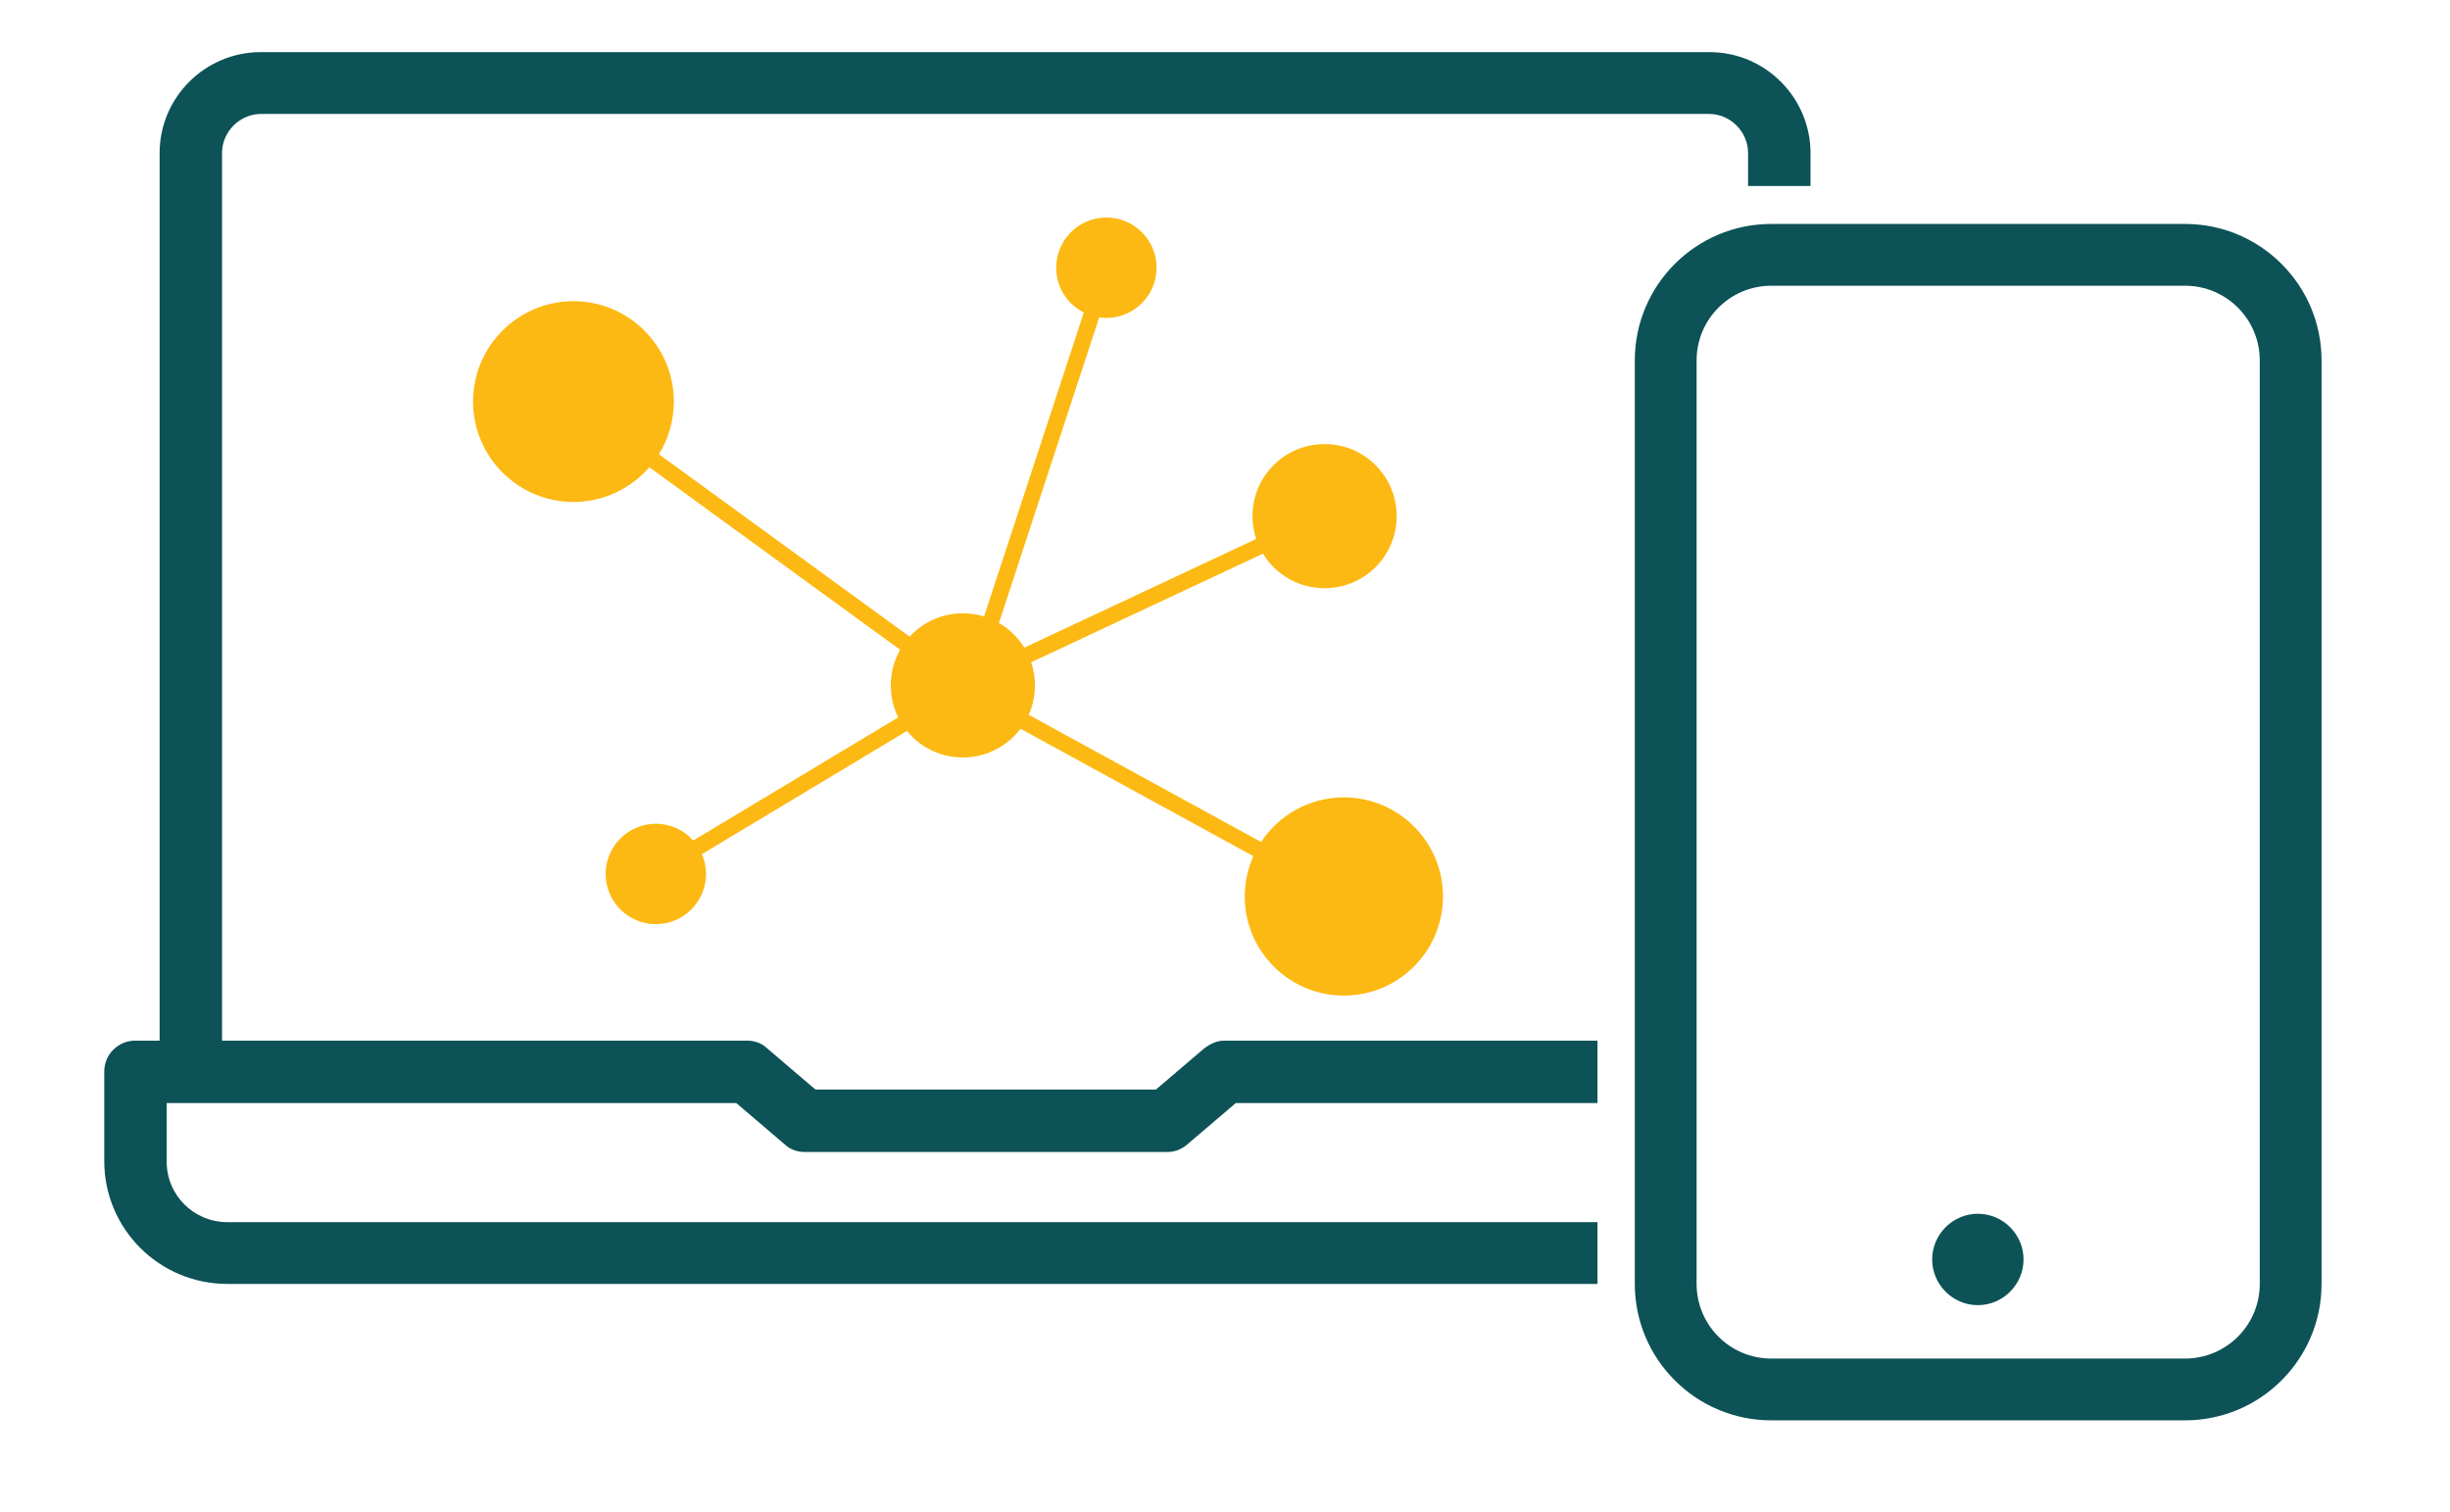
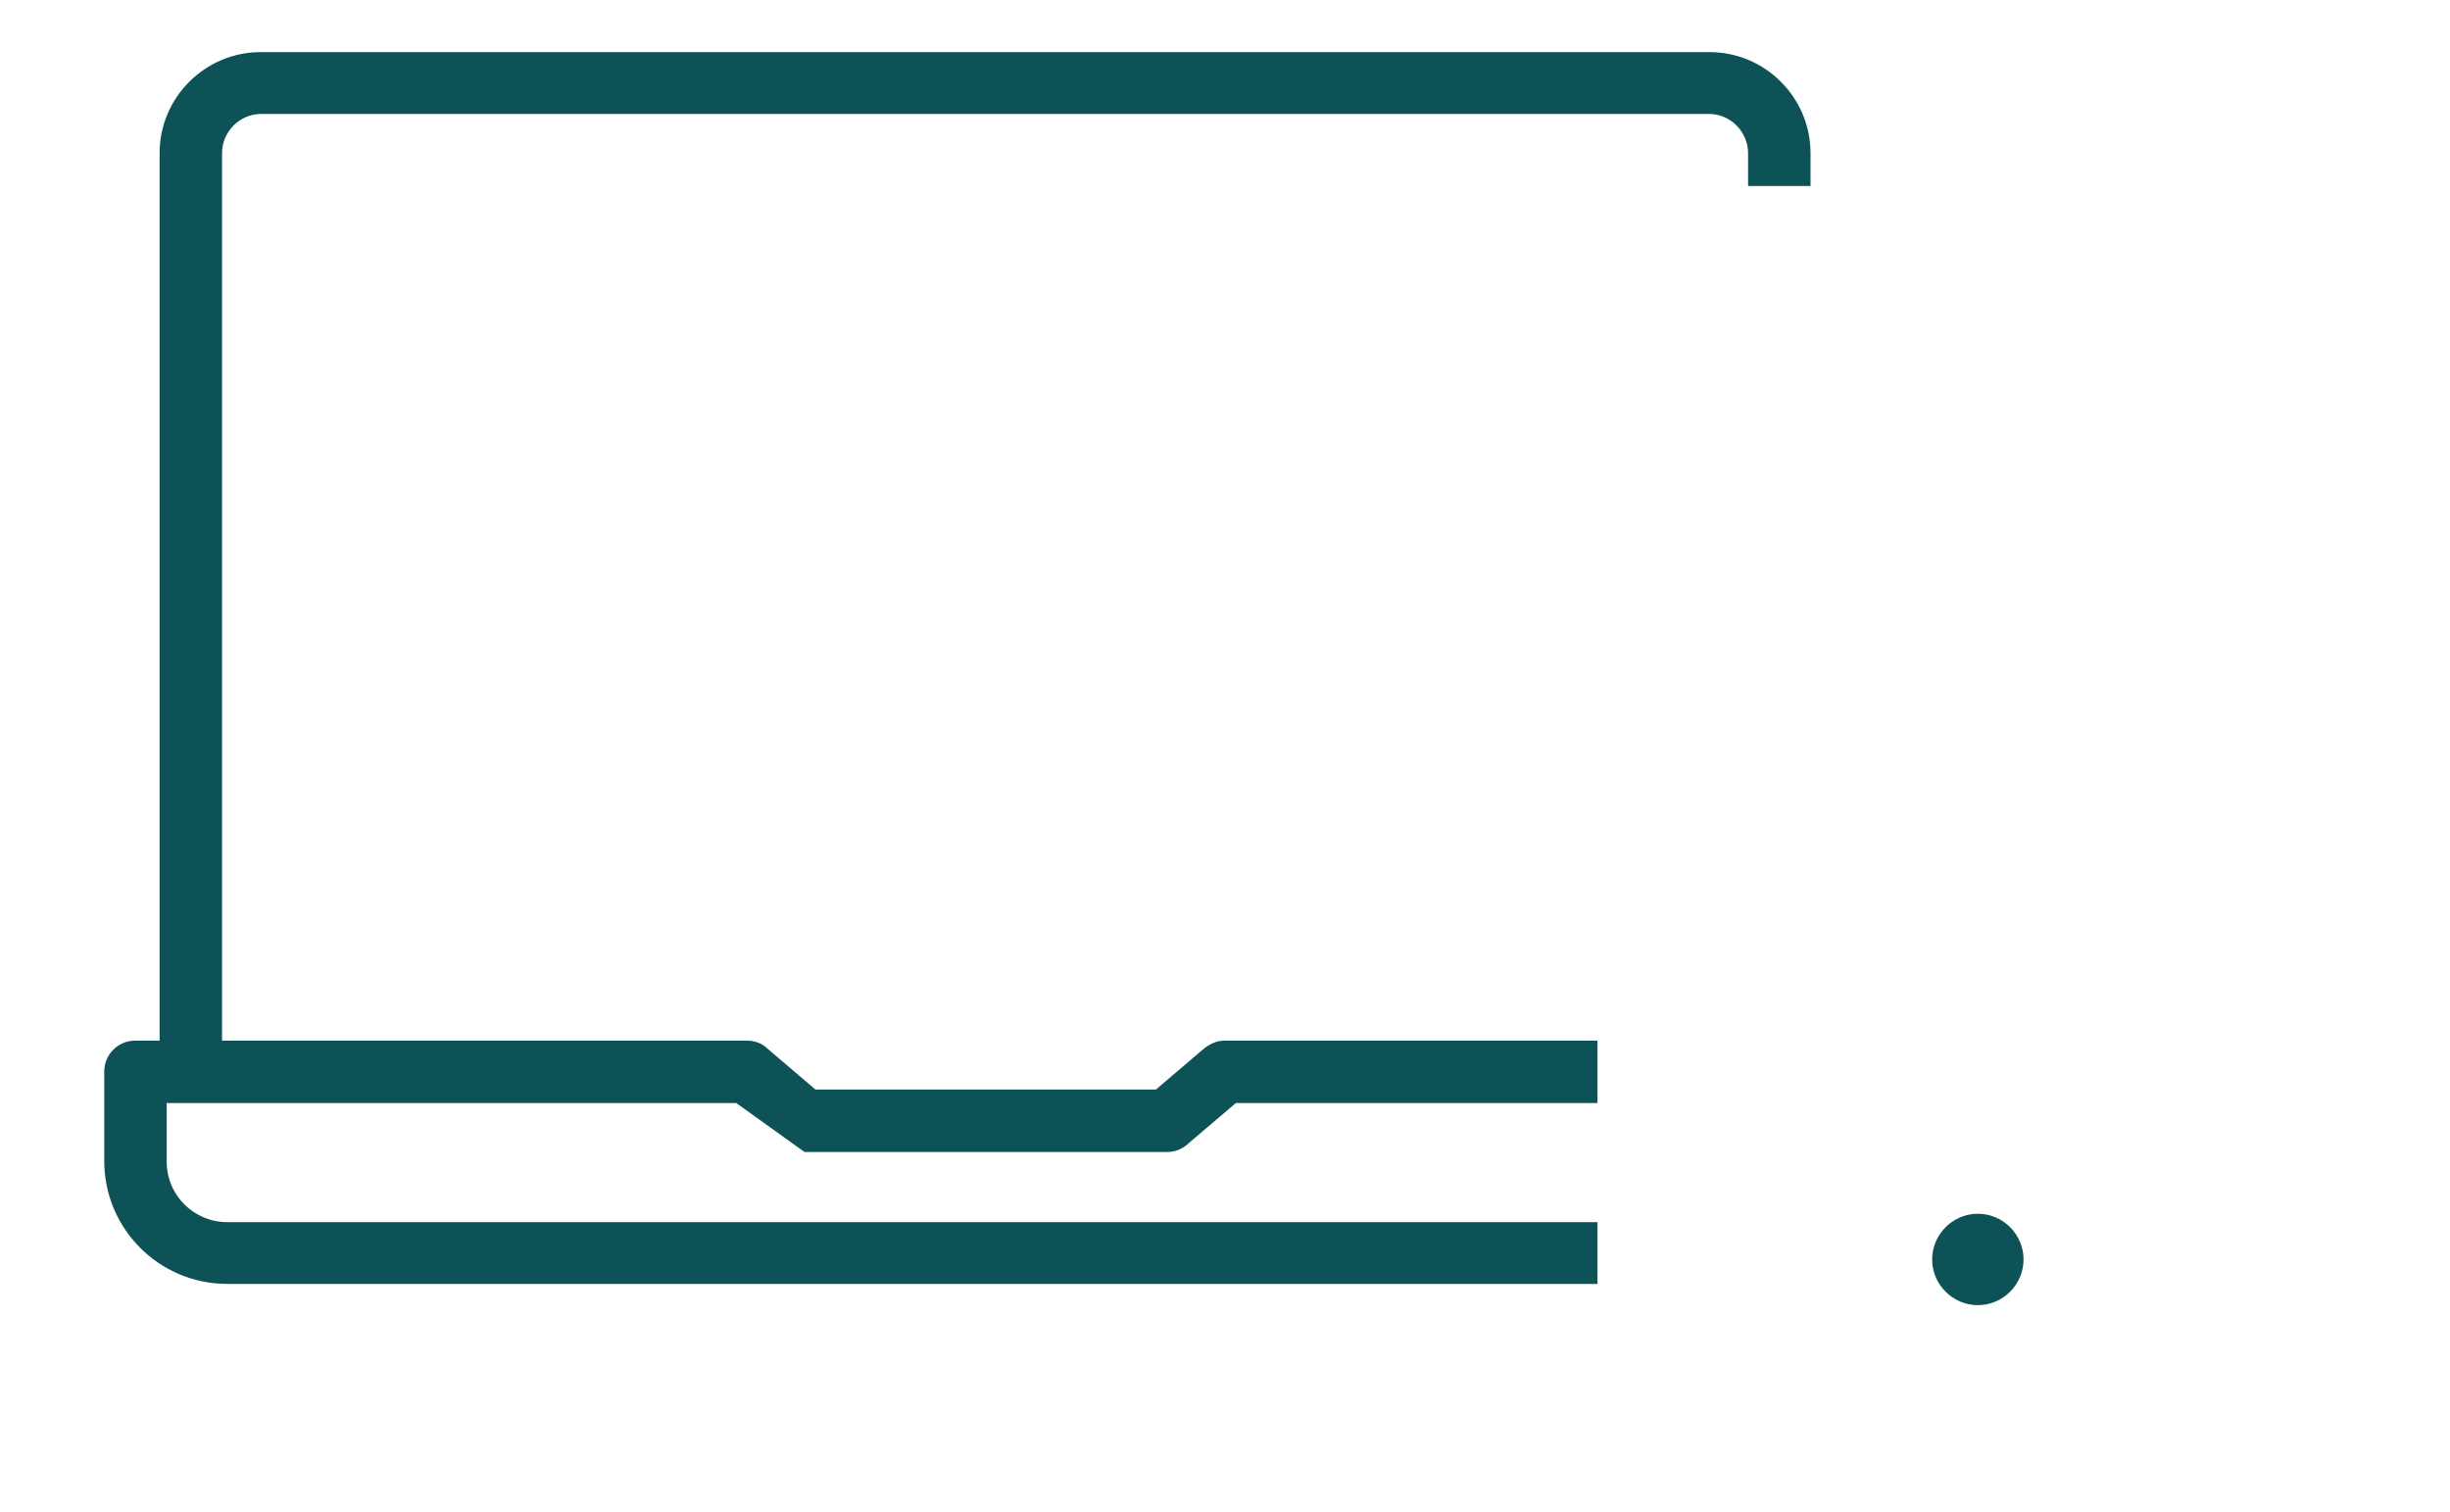
<svg xmlns="http://www.w3.org/2000/svg" width="94" height="58" viewBox="0 0 94 58" fill="none">
-   <path d="M89.072 13.829C89.072 10.939 86.726 8.593 83.837 8.593H67.958C65.069 8.593 62.723 10.939 62.723 13.829V49.265C62.723 52.154 65.069 54.5 67.958 54.5H83.837C86.726 54.5 89.072 52.154 89.072 49.265V13.829ZM86.701 16.199V49.265C86.701 50.845 85.417 52.129 83.837 52.129H67.958C66.378 52.129 65.094 50.845 65.094 49.265V13.829C65.094 12.248 66.378 10.964 67.958 10.964H83.837C85.417 10.964 86.701 12.248 86.701 13.829V16.199Z" fill="#0D5257" />
  <path d="M75.885 46.573C76.848 46.573 77.638 47.363 77.638 48.326C77.638 49.289 76.848 50.08 75.885 50.08C74.922 50.08 74.132 49.289 74.132 48.326C74.132 47.363 74.922 46.573 75.885 46.573Z" fill="#0D5257" />
-   <path d="M61.291 49.265H8.717C6.124 49.265 4 47.166 4 44.548V41.116C4 40.449 4.543 39.93 5.185 39.93H6.124V5.877C6.124 3.729 7.877 2 10.001 2H65.588C67.736 2 69.465 3.753 69.465 5.877V7.136H67.069V5.877C67.069 5.062 66.402 4.371 65.563 4.371H10.025C9.21 4.371 8.519 5.037 8.519 5.877V39.93H28.67C28.941 39.93 29.238 40.029 29.435 40.227L31.287 41.807H44.35L46.203 40.227C46.425 40.054 46.696 39.93 46.968 39.93H61.291V42.326H47.413L45.56 43.906C45.338 44.104 45.067 44.203 44.795 44.203H30.867C30.596 44.203 30.299 44.104 30.102 43.906L28.25 42.326H6.395V44.573C6.395 45.857 7.433 46.894 8.717 46.894H61.291" fill="#0D5257" />
-   <path fill-rule="evenodd" clip-rule="evenodd" d="M44.375 10.273C44.375 11.334 43.511 12.199 42.449 12.199C42.356 12.199 42.264 12.192 42.174 12.179L38.327 23.903C38.725 24.133 39.06 24.46 39.301 24.851L48.195 20.681C48.104 20.406 48.054 20.111 48.054 19.805C48.054 18.274 49.289 17.039 50.82 17.039C52.351 17.039 53.586 18.274 53.586 19.805C53.586 21.336 52.351 22.57 50.82 22.57C49.817 22.57 48.941 22.04 48.456 21.244L39.563 25.413C39.657 25.691 39.708 25.989 39.708 26.299C39.708 26.701 39.623 27.083 39.469 27.427L48.385 32.307C49.066 31.277 50.234 30.596 51.561 30.596C53.66 30.596 55.364 32.3 55.364 34.399C55.364 36.498 53.66 38.202 51.561 38.202C49.462 38.202 47.758 36.498 47.758 34.399C47.758 33.848 47.876 33.324 48.087 32.851L39.154 27.962C38.65 28.632 37.848 29.065 36.942 29.065C36.075 29.065 35.304 28.669 34.797 28.048L26.932 32.774C27.033 33.007 27.089 33.264 27.089 33.535C27.089 34.596 26.225 35.461 25.163 35.461C24.101 35.461 23.237 34.596 23.237 33.535C23.237 32.473 24.101 31.608 25.163 31.608C25.732 31.608 26.245 31.857 26.598 32.251L34.462 27.527C34.279 27.157 34.176 26.74 34.176 26.299C34.176 25.801 34.307 25.334 34.536 24.931L24.913 17.929C24.206 18.744 23.163 19.261 22.002 19.261C19.878 19.261 18.15 17.533 18.15 15.409C18.15 13.285 19.878 11.557 22.002 11.557C24.126 11.557 25.854 13.285 25.854 15.409C25.854 16.149 25.644 16.841 25.281 17.429L34.901 24.43C35.406 23.878 36.133 23.533 36.942 23.533C37.226 23.533 37.499 23.576 37.756 23.654L41.583 11.993C40.955 11.675 40.523 11.023 40.523 10.273C40.523 9.211 41.387 8.346 42.449 8.346C43.511 8.346 44.375 9.211 44.375 10.273Z" fill="#FDB913" />
+   <path d="M61.291 49.265H8.717C6.124 49.265 4 47.166 4 44.548V41.116C4 40.449 4.543 39.93 5.185 39.93H6.124V5.877C6.124 3.729 7.877 2 10.001 2H65.588C67.736 2 69.465 3.753 69.465 5.877V7.136H67.069V5.877C67.069 5.062 66.402 4.371 65.563 4.371H10.025C9.21 4.371 8.519 5.037 8.519 5.877V39.93H28.67C28.941 39.93 29.238 40.029 29.435 40.227L31.287 41.807H44.35L46.203 40.227C46.425 40.054 46.696 39.93 46.968 39.93H61.291V42.326H47.413L45.56 43.906C45.338 44.104 45.067 44.203 44.795 44.203H30.867L28.25 42.326H6.395V44.573C6.395 45.857 7.433 46.894 8.717 46.894H61.291" fill="#0D5257" />
</svg>